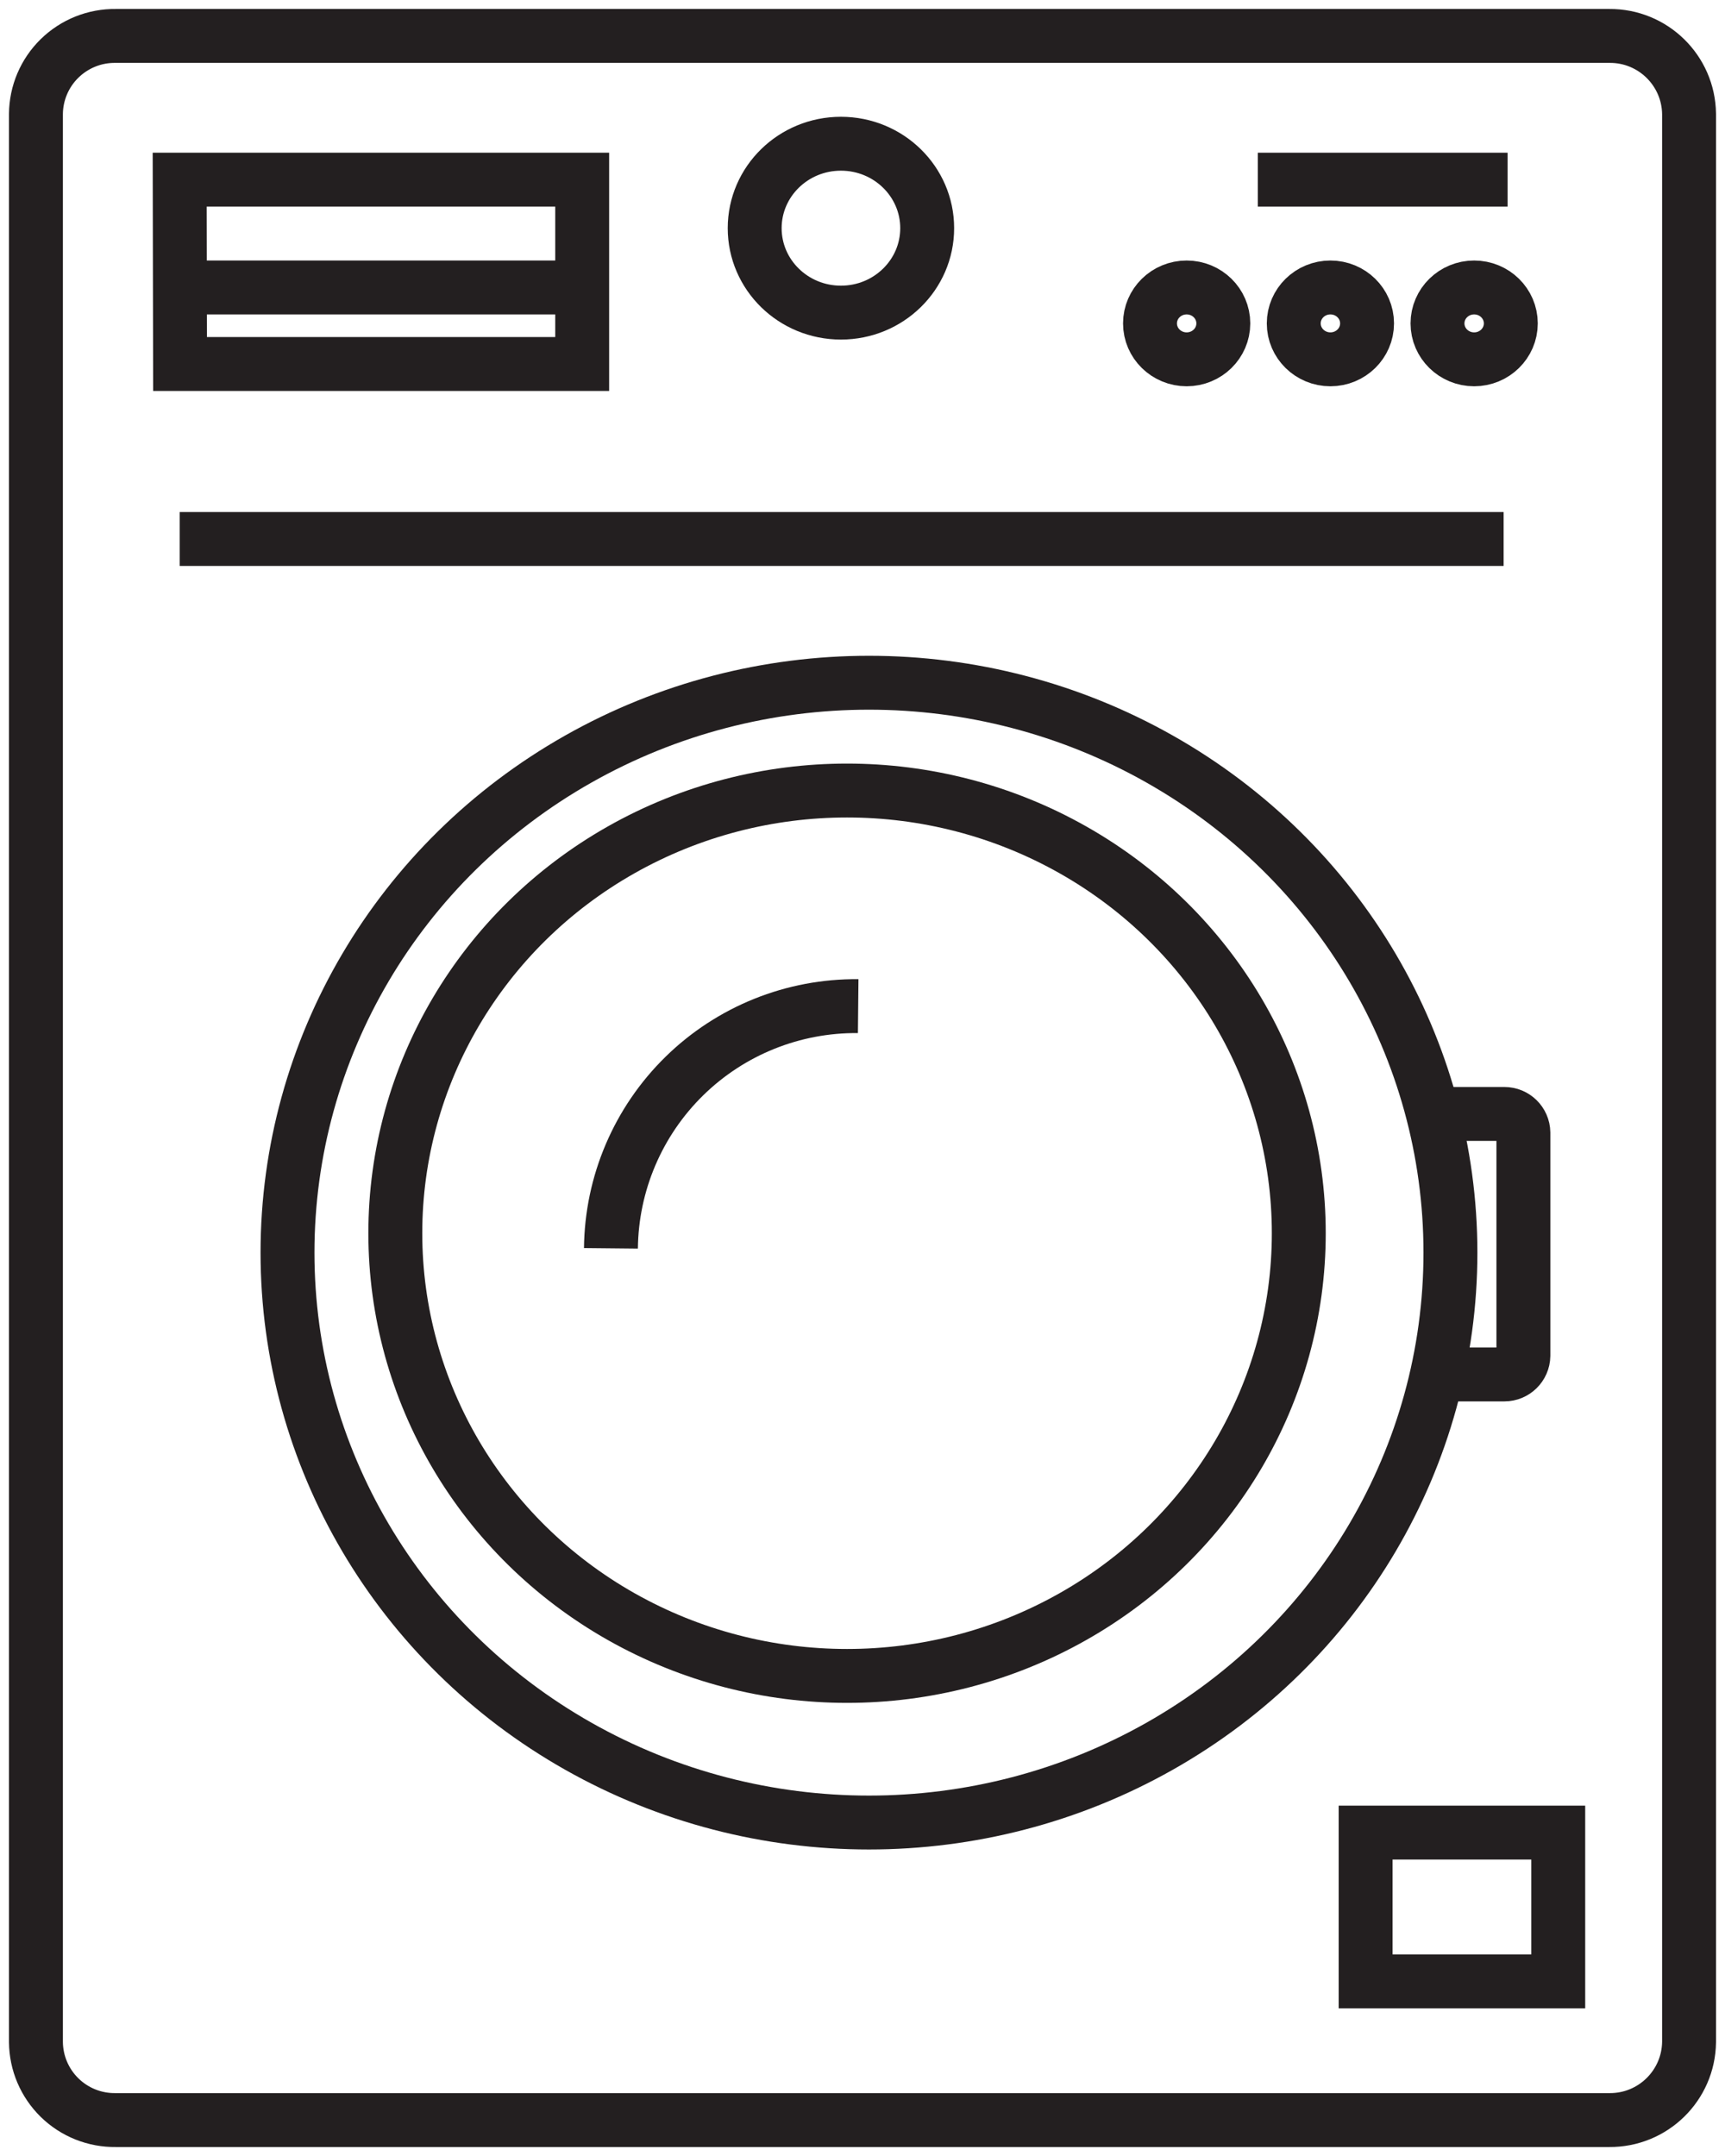
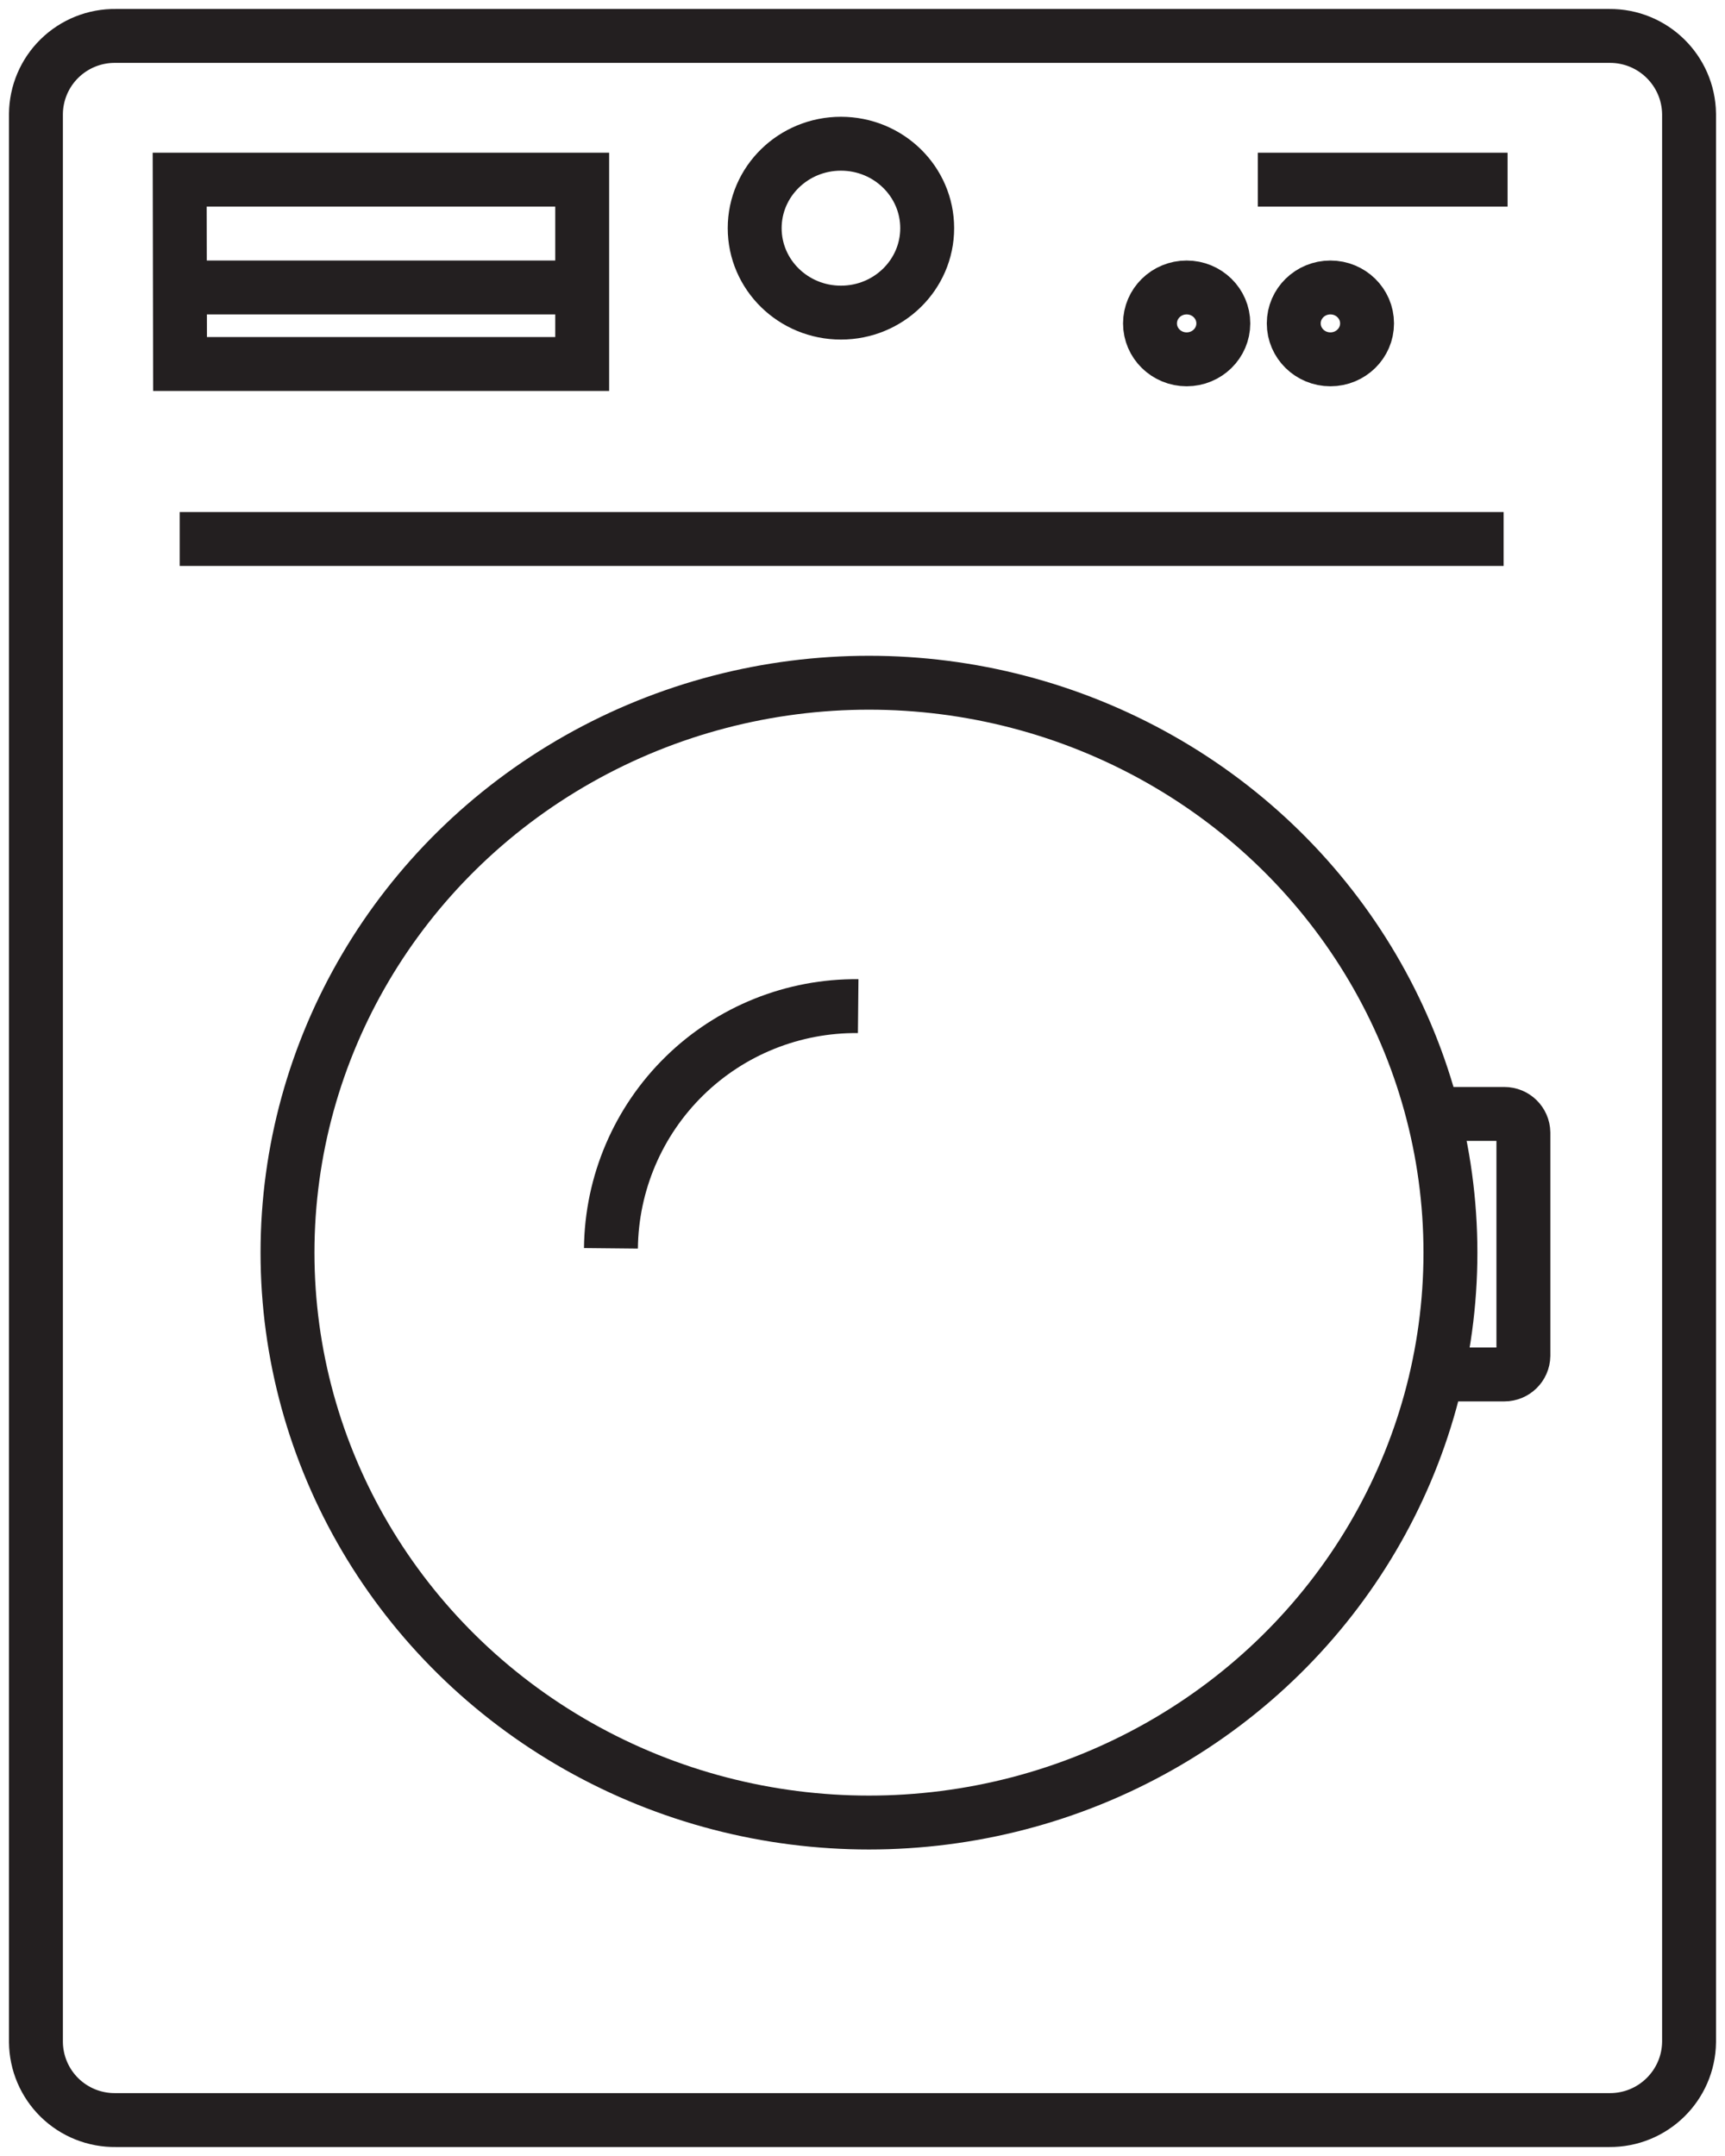
<svg xmlns="http://www.w3.org/2000/svg" width="48" height="60" viewBox="0 0 48 60">
  <g fill="none" fill-rule="evenodd" stroke="#231F20" stroke-width="1.5" transform="translate(1 1)">
    <path d="M46,55.83 C45.984,57.041 44.991,58.011 43.78,58 L2.22,58 C1.637,58.008 1.076,57.784 0.659,57.377 C0.242,56.969 0.005,56.413 0,55.83 L0,2.17 C0.005,1.588 0.242,1.031 0.659,0.624 C1.076,0.217 1.637,-0.008 2.22,0 L43.78,0 C44.991,-0.011 45.984,0.959 46,2.17 L46,55.83 Z" />
    <path d="M39,30 L40.86,30 C41.149,30 41.385,30.231 41.39,30.52 L41.39,36.73 C41.385,37.019 41.149,37.25 40.86,37.25 L39.01,37.25" />
    <ellipse cx="23.18" cy="33.86" rx="16.18" ry="15.86" />
-     <ellipse cx="22.57" cy="33.32" rx="12.57" ry="12.32" />
    <path d="M16,33.74 C16.018,31.934 16.754,30.209 18.044,28.945 C19.334,27.681 21.074,26.982 22.88,27" />
-     <rect width="5.36" height="4.14" x="37" y="50" />
    <path d="M4,14 L40.84,14" />
    <ellipse cx="22.4" cy="5.35" rx="2.4" ry="2.35" />
    <path d="M4,7 L15.18,7" />
    <polygon points="4.01 9.13 15.2 9.13 15.2 4 4 4" />
    <path d="M40.95,4 L34,4" />
-     <ellipse cx="40.02" cy="8" rx="1.02" ry="1" />
    <ellipse cx="36.02" cy="8" rx="1.02" ry="1" />
    <ellipse cx="32.02" cy="8" rx="1.02" ry="1" />
  </g>
</svg>